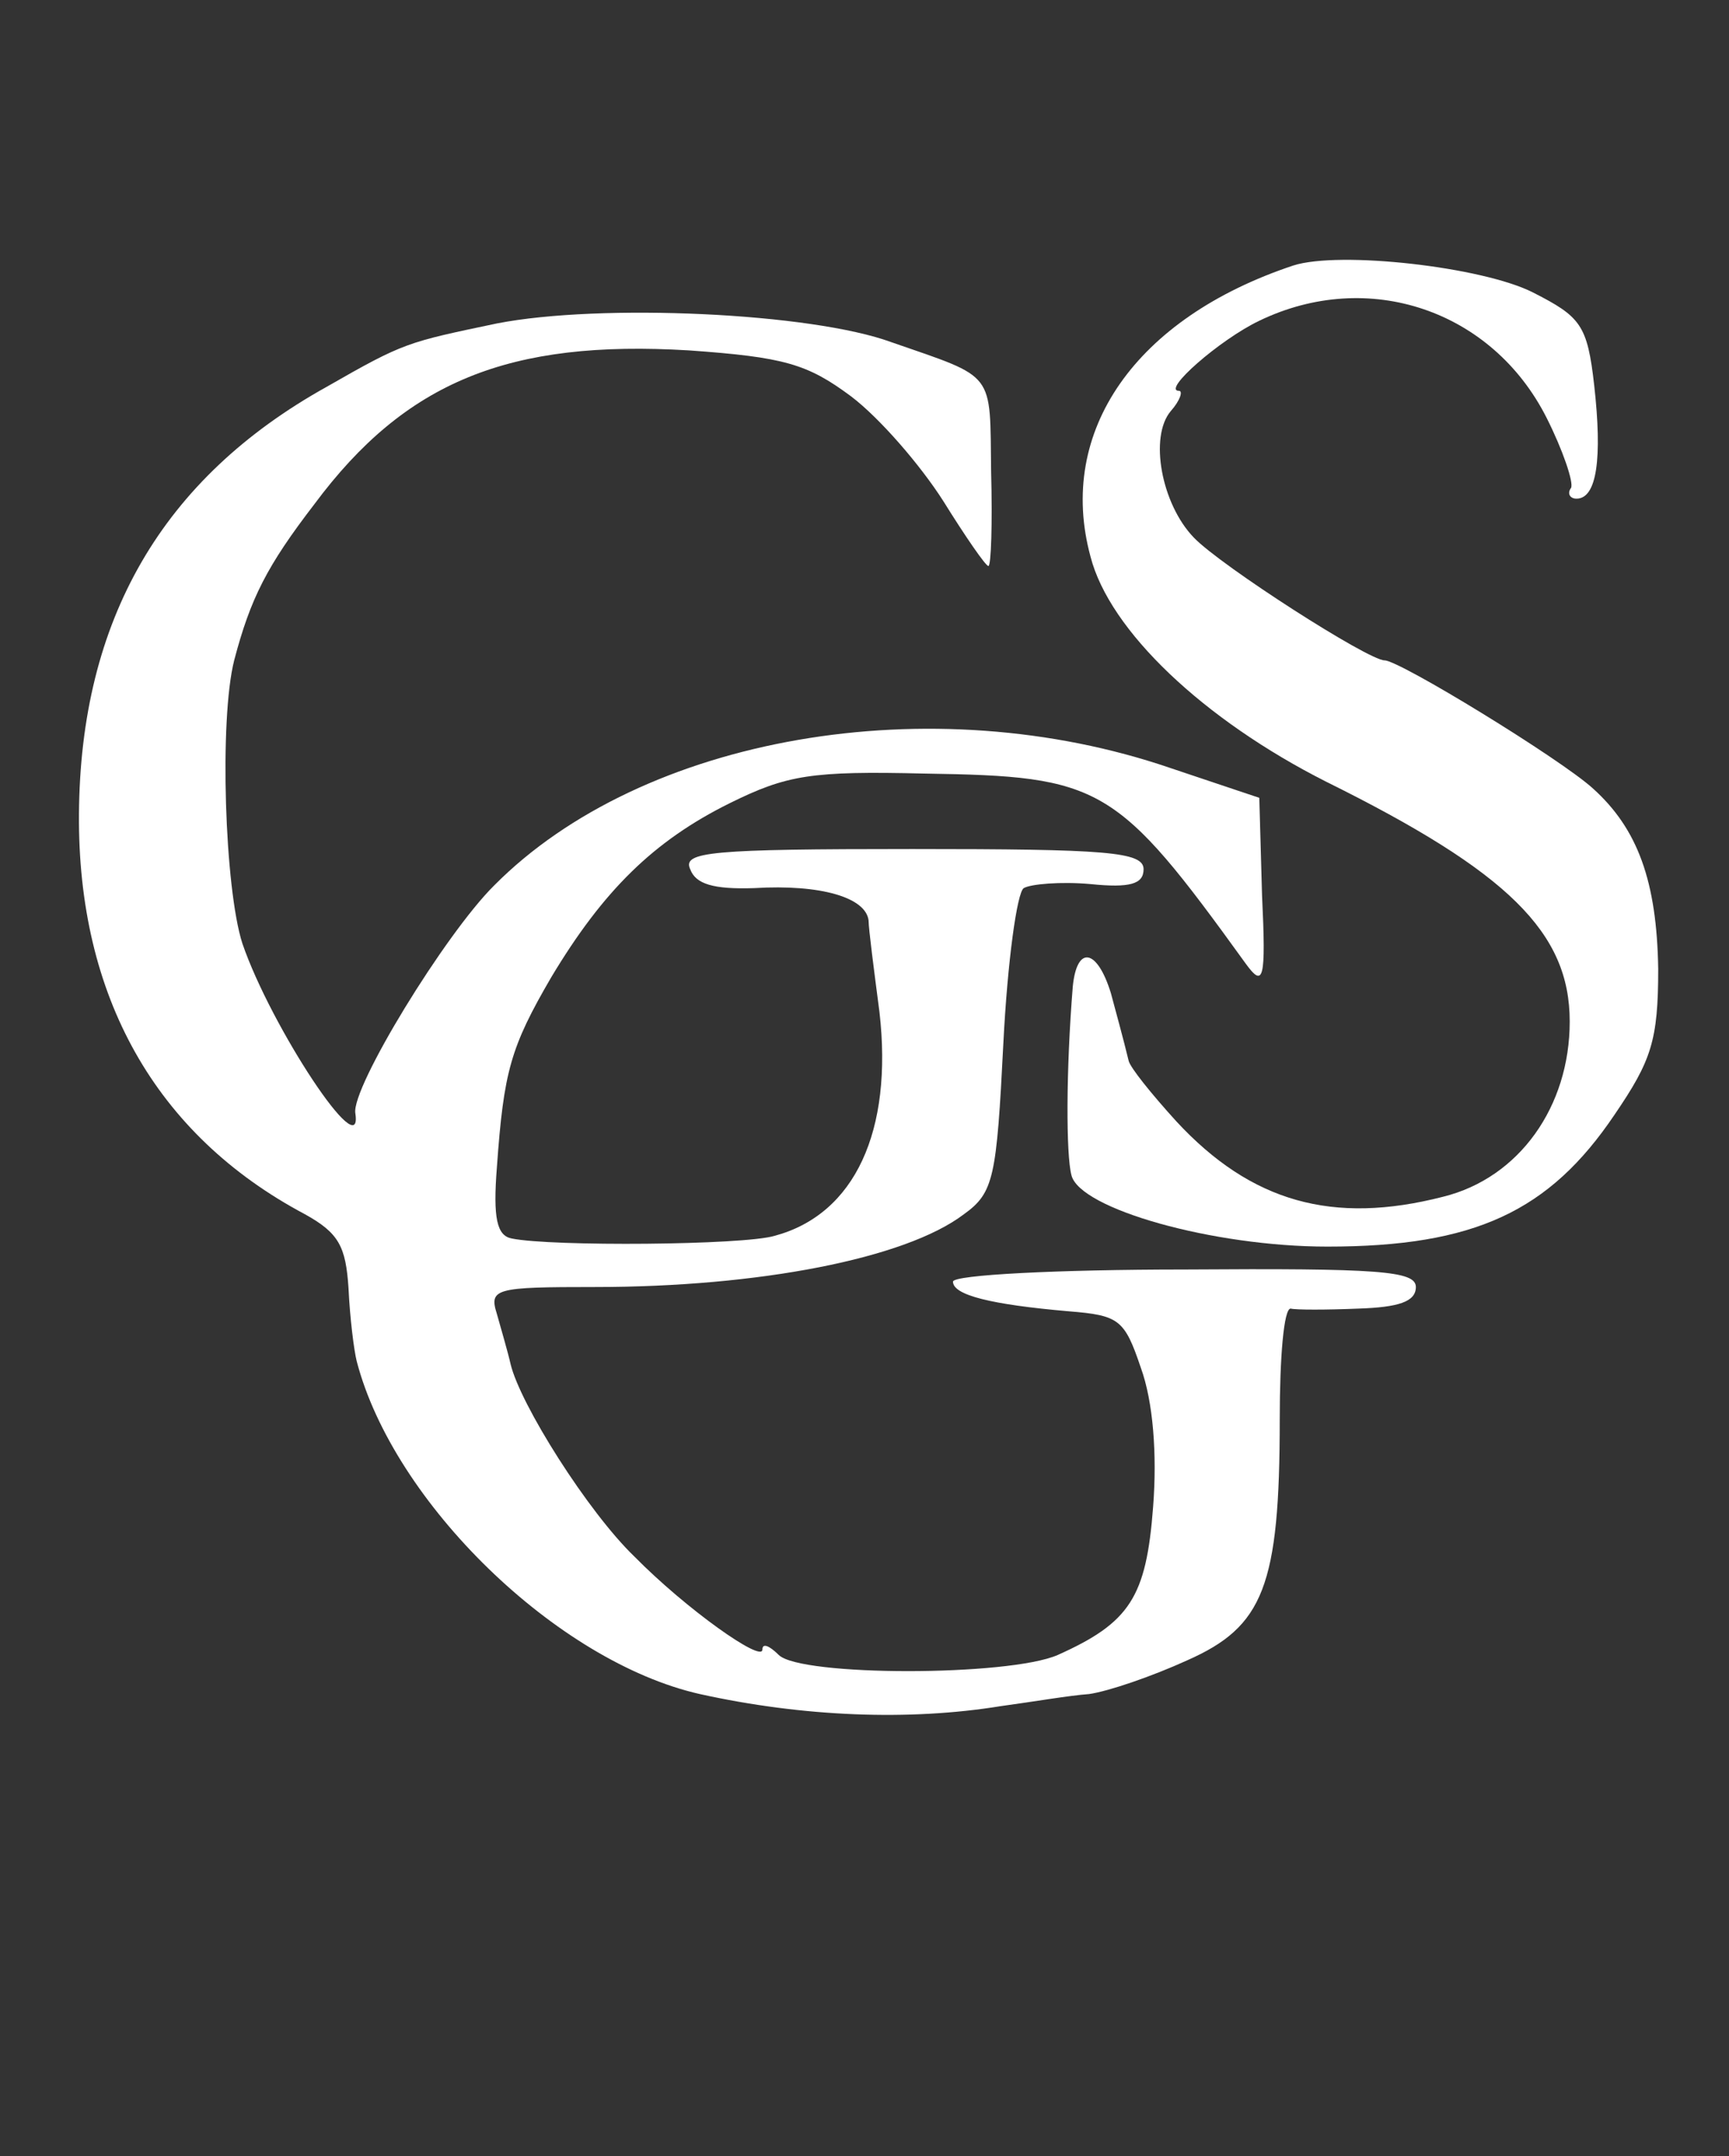
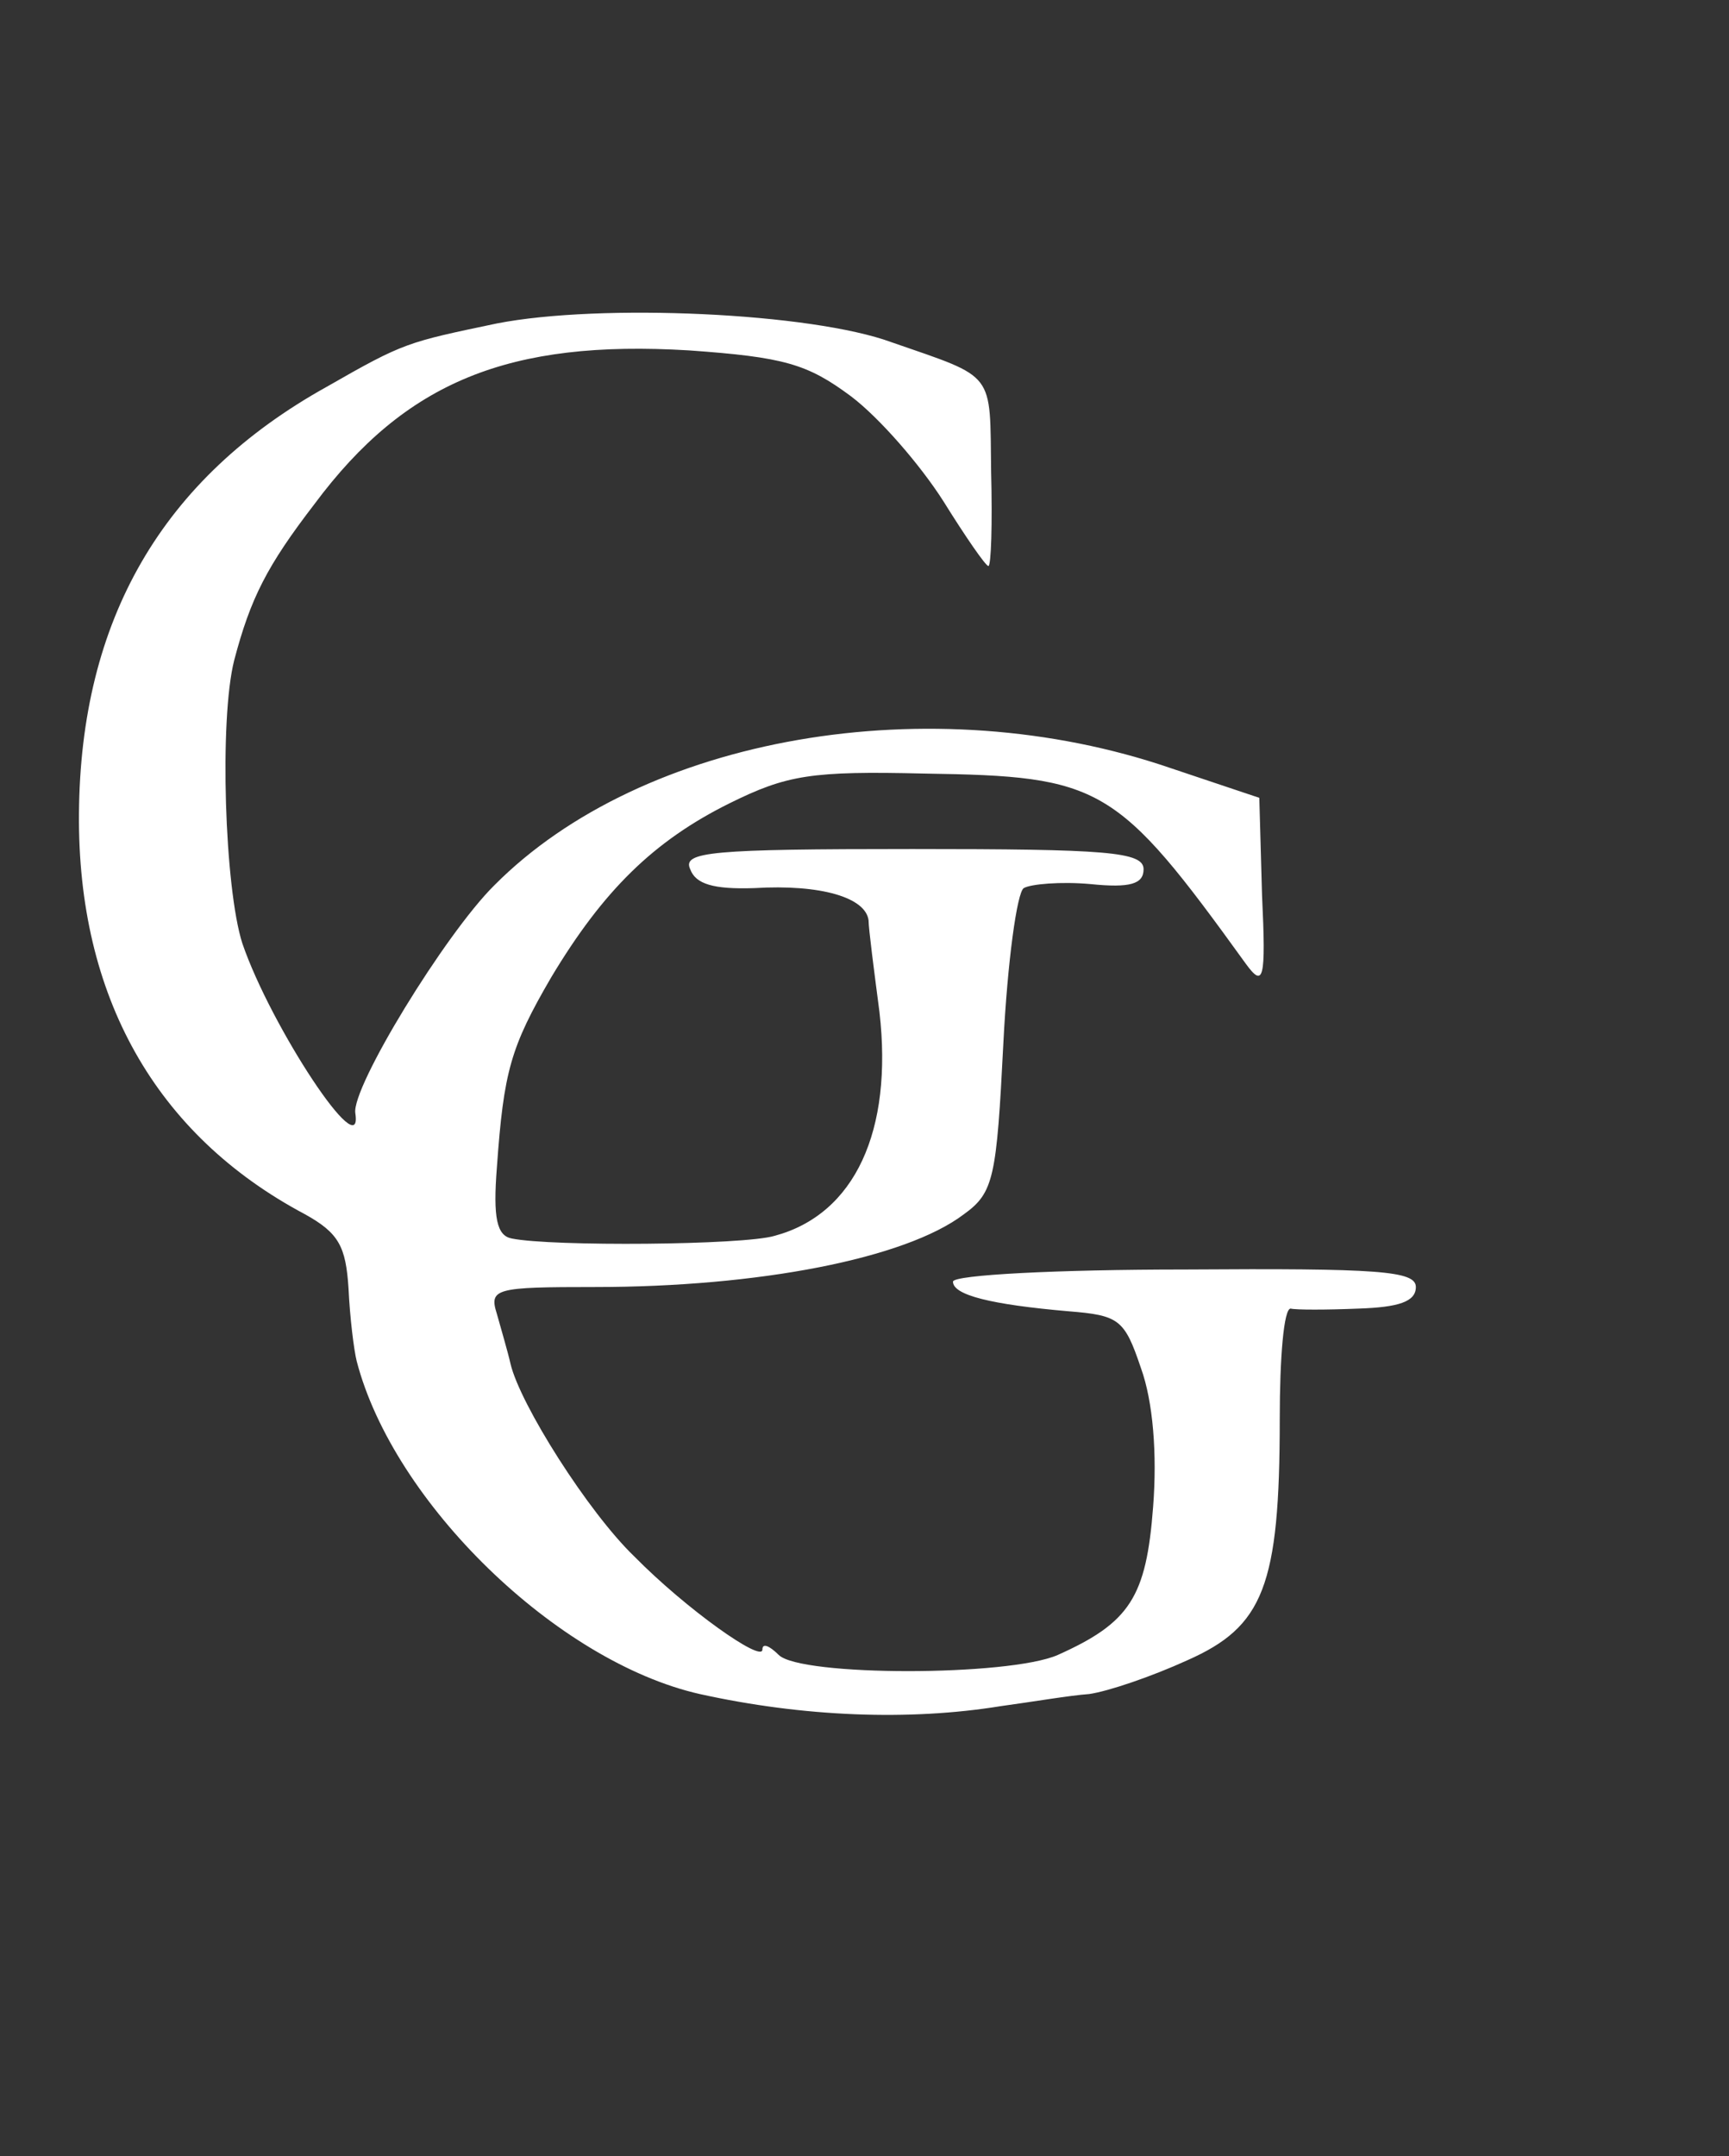
<svg xmlns="http://www.w3.org/2000/svg" width="73" height="91" viewBox="0 0 73 91" fill="none">
  <rect x="0" y="0" width="73" height="91" fill="#333333" stroke="none" />
-   <path d="M54.606 11.204C47.939 13.422 44.605 18.2 46.042 23.489C46.846 26.617 50.813 30.371 55.986 32.987C63.688 36.798 66.275 39.358 66.275 43.111C66.275 46.694 64.148 49.709 60.929 50.505C56.273 51.699 52.824 50.733 49.663 47.32C48.628 46.182 47.709 45.045 47.651 44.761C47.536 44.306 47.536 44.249 46.904 41.917C46.329 40.04 45.467 39.869 45.294 41.633C45.007 45.159 45.007 48.742 45.237 49.595C45.582 51.017 51.215 52.609 56.043 52.609C62.251 52.609 65.413 51.131 68.172 47.036C69.724 44.761 70.011 43.907 70.011 40.893C69.954 37.196 69.149 34.978 67.252 33.272C65.873 32.021 59.09 27.869 58.458 27.869C57.768 27.869 51.56 23.887 50.41 22.693C49.031 21.271 48.513 18.427 49.433 17.347C49.835 16.892 49.95 16.494 49.778 16.494C49.031 16.494 51.502 14.332 53.169 13.536C57.768 11.318 62.998 13.081 65.298 17.631C65.987 18.996 66.447 20.361 66.332 20.589C66.16 20.816 66.275 21.044 66.562 21.044C67.424 21.044 67.654 19.337 67.309 16.266C67.022 13.707 66.735 13.366 64.723 12.342C62.596 11.261 56.561 10.579 54.606 11.204Z" fill="white" />
  <path d="M20.98 13.65C17.187 14.446 17.072 14.446 13.795 16.323C6.84 20.19 3.391 26.162 3.334 34.352C3.276 42.03 6.553 47.888 12.876 51.244C14.313 52.04 14.6 52.609 14.715 54.372C14.773 55.623 14.945 56.988 15.06 57.443C16.612 63.415 23.509 70.126 29.545 71.492C33.913 72.458 38.397 72.629 42.248 72.003C43.513 71.833 45.179 71.548 45.984 71.492C46.789 71.378 48.628 70.752 50.123 70.07C53.342 68.648 54.032 66.942 54.032 59.889C54.032 57.273 54.204 55.225 54.491 55.225C54.721 55.282 55.986 55.282 57.365 55.225C59.032 55.168 59.779 54.941 59.779 54.315C59.779 53.633 58.228 53.519 50.008 53.576C44.662 53.576 40.236 53.803 40.236 54.088C40.236 54.657 41.846 55.055 45.122 55.339C47.249 55.51 47.479 55.68 48.169 57.728C48.686 59.15 48.858 61.368 48.686 63.586C48.398 67.397 47.709 68.477 44.662 69.842C42.593 70.752 33.798 70.752 32.879 69.842C32.476 69.444 32.189 69.33 32.189 69.615C32.189 70.183 28.97 67.908 26.786 65.69C24.831 63.813 21.957 59.263 21.555 57.557C21.44 57.045 21.153 56.078 20.98 55.453C20.635 54.372 20.923 54.315 25.119 54.315C32.017 54.315 38.224 53.121 40.696 51.244C41.961 50.334 42.076 49.708 42.363 44.021C42.535 40.608 42.938 37.651 43.225 37.48C43.513 37.31 44.777 37.196 46.042 37.31C47.709 37.48 48.283 37.31 48.283 36.684C48.283 35.945 46.731 35.831 38.512 35.831C30.005 35.831 28.798 35.945 29.142 36.684C29.372 37.31 30.12 37.537 31.844 37.48C34.661 37.31 36.557 37.878 36.672 38.845C36.672 39.187 36.902 40.95 37.132 42.713C37.707 47.718 36.098 51.244 32.706 52.154C31.384 52.552 23.279 52.609 21.613 52.268C20.98 52.154 20.808 51.415 20.98 49.253C21.268 45.215 21.555 44.191 23.279 41.234C25.464 37.594 27.591 35.49 30.809 33.897C33.224 32.703 34.258 32.532 39.029 32.646C46.502 32.76 47.134 33.101 52.594 40.665C53.342 41.689 53.457 41.405 53.284 37.765L53.169 33.67L49.433 32.418C39.317 28.949 27.131 31.053 20.865 37.367C18.796 39.414 14.83 45.898 15.002 46.978C15.347 49.253 11.439 43.338 10.232 39.812C9.484 37.48 9.254 30.371 9.887 27.868C10.576 25.252 11.266 23.887 13.278 21.271C17.129 16.095 21.498 14.332 29.085 14.787C33.109 15.072 34.086 15.356 35.925 16.721C37.132 17.631 38.857 19.622 39.834 21.157C40.754 22.636 41.616 23.887 41.731 23.887C41.846 23.887 41.903 22.124 41.846 19.906C41.788 15.64 42.076 15.982 37.65 14.446C34.258 13.195 25.349 12.796 20.98 13.65Z" fill="white" />
</svg>